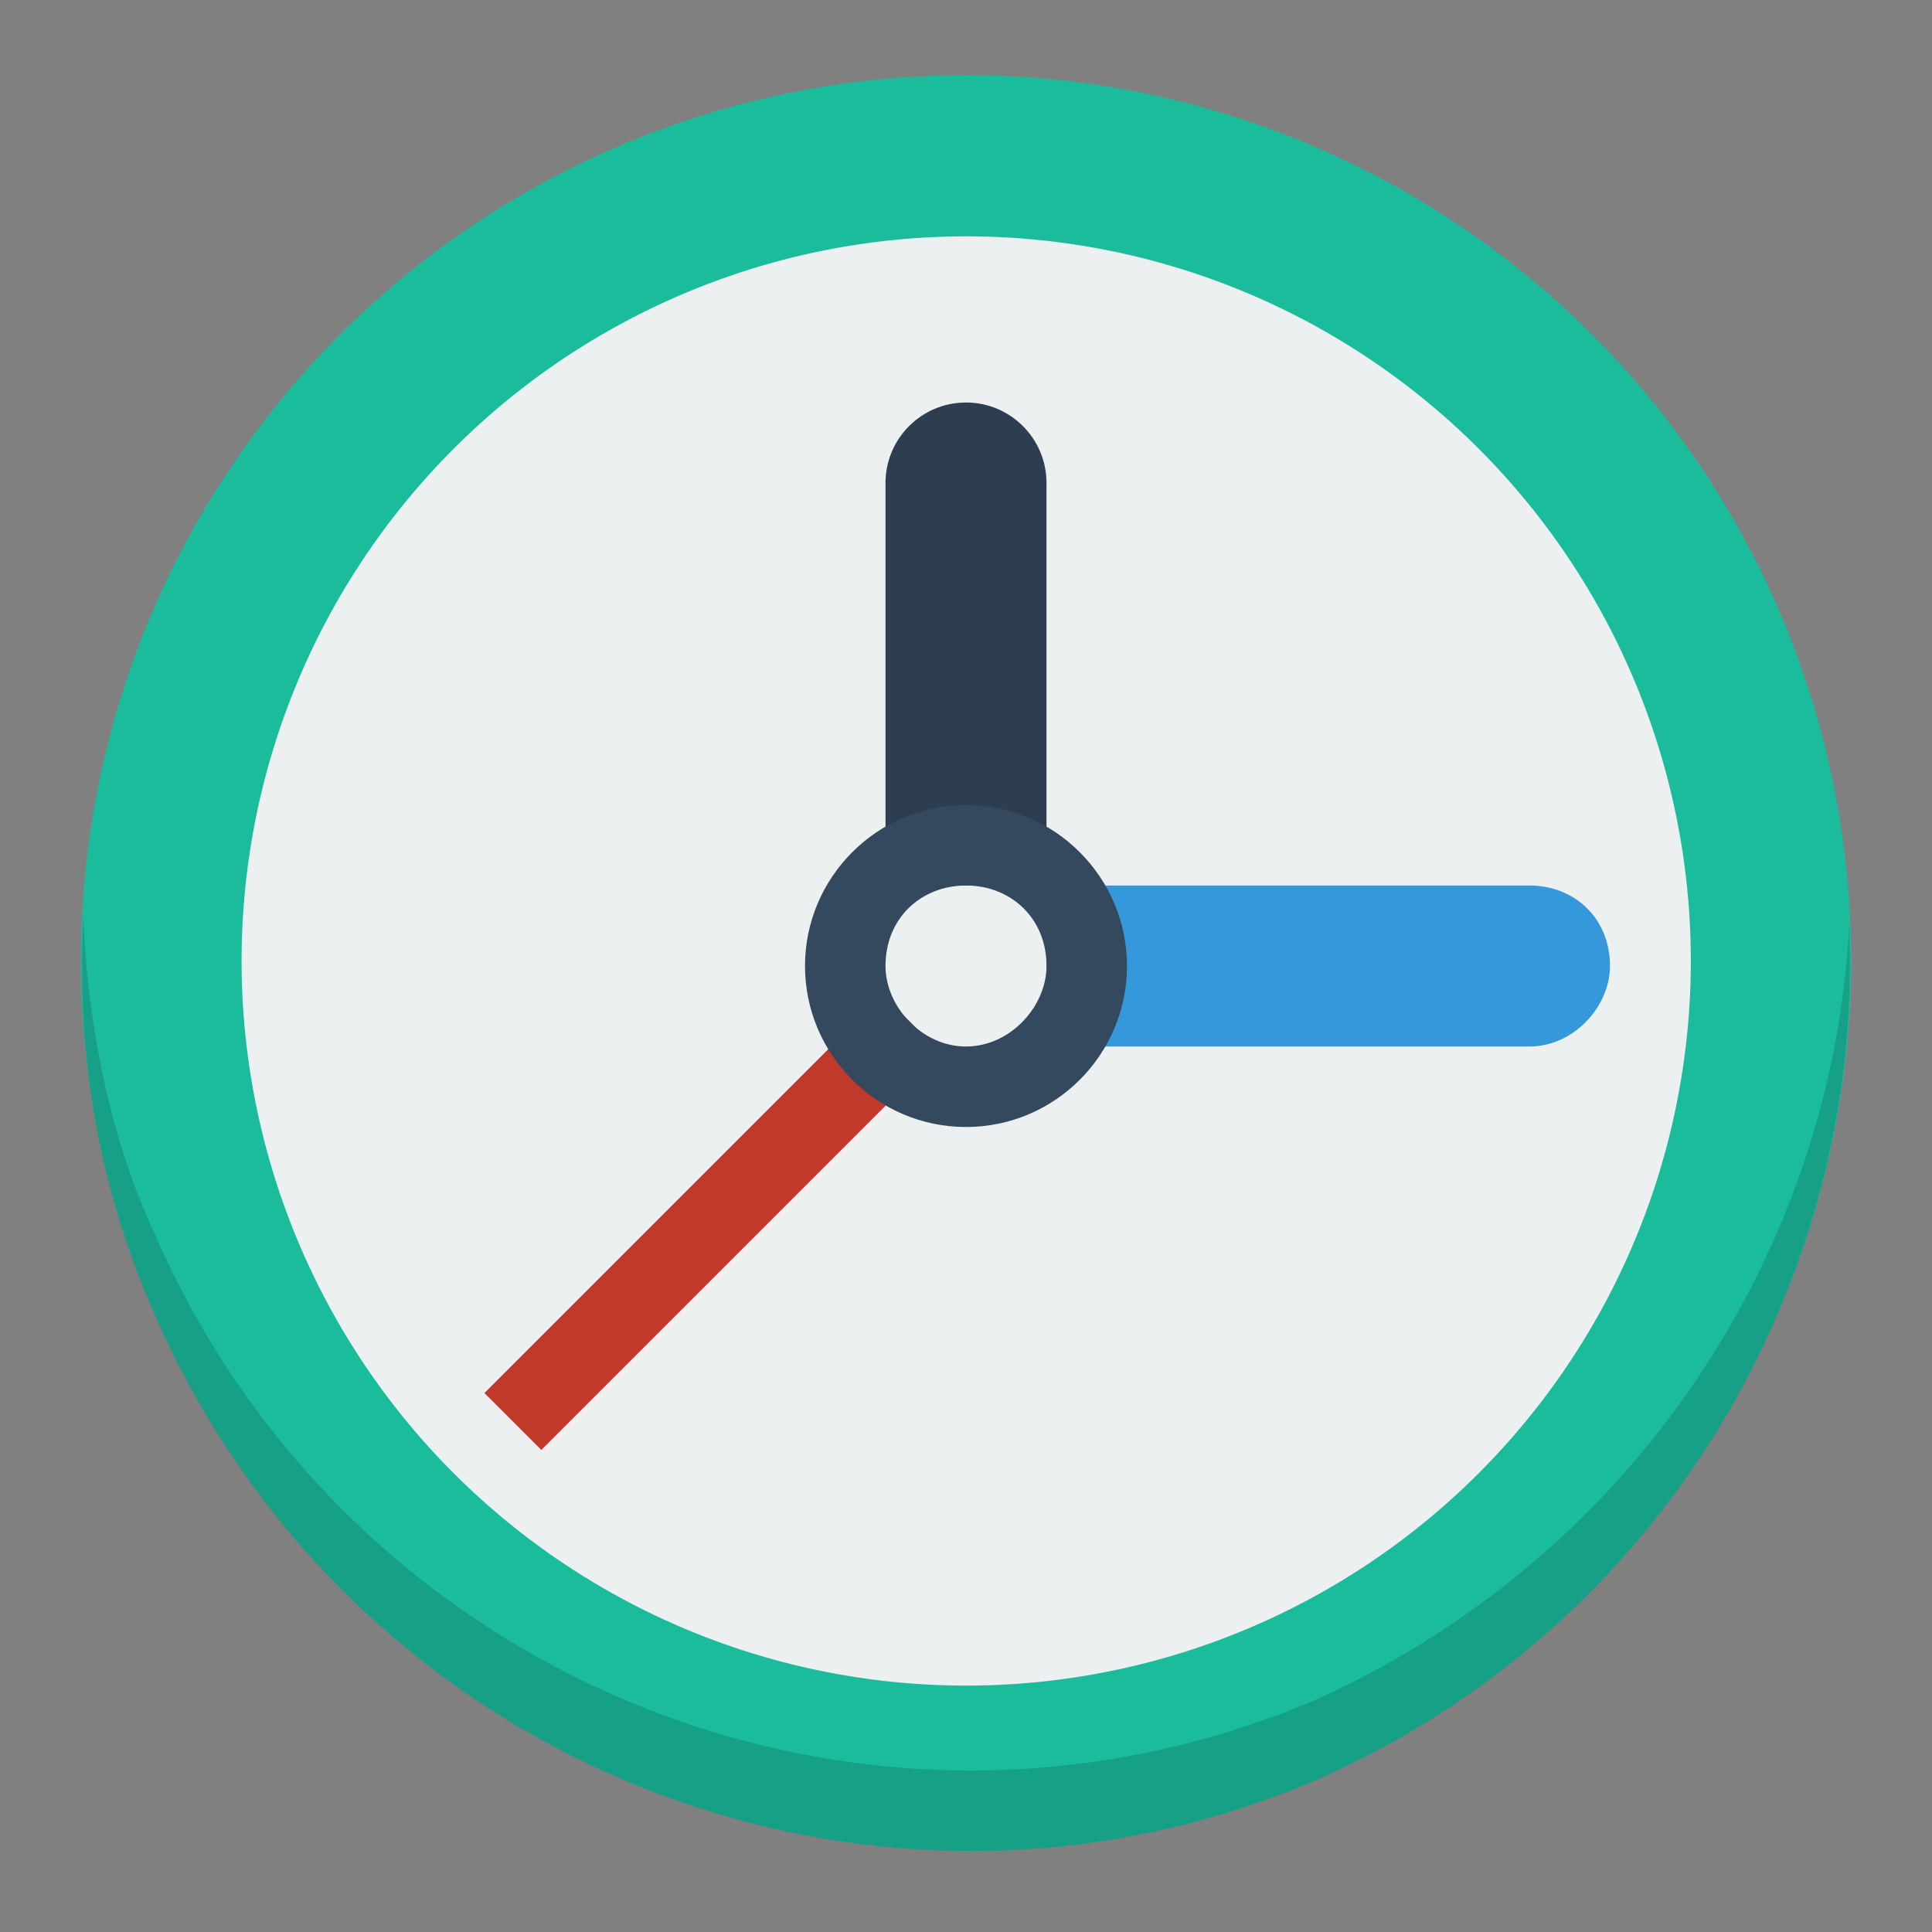
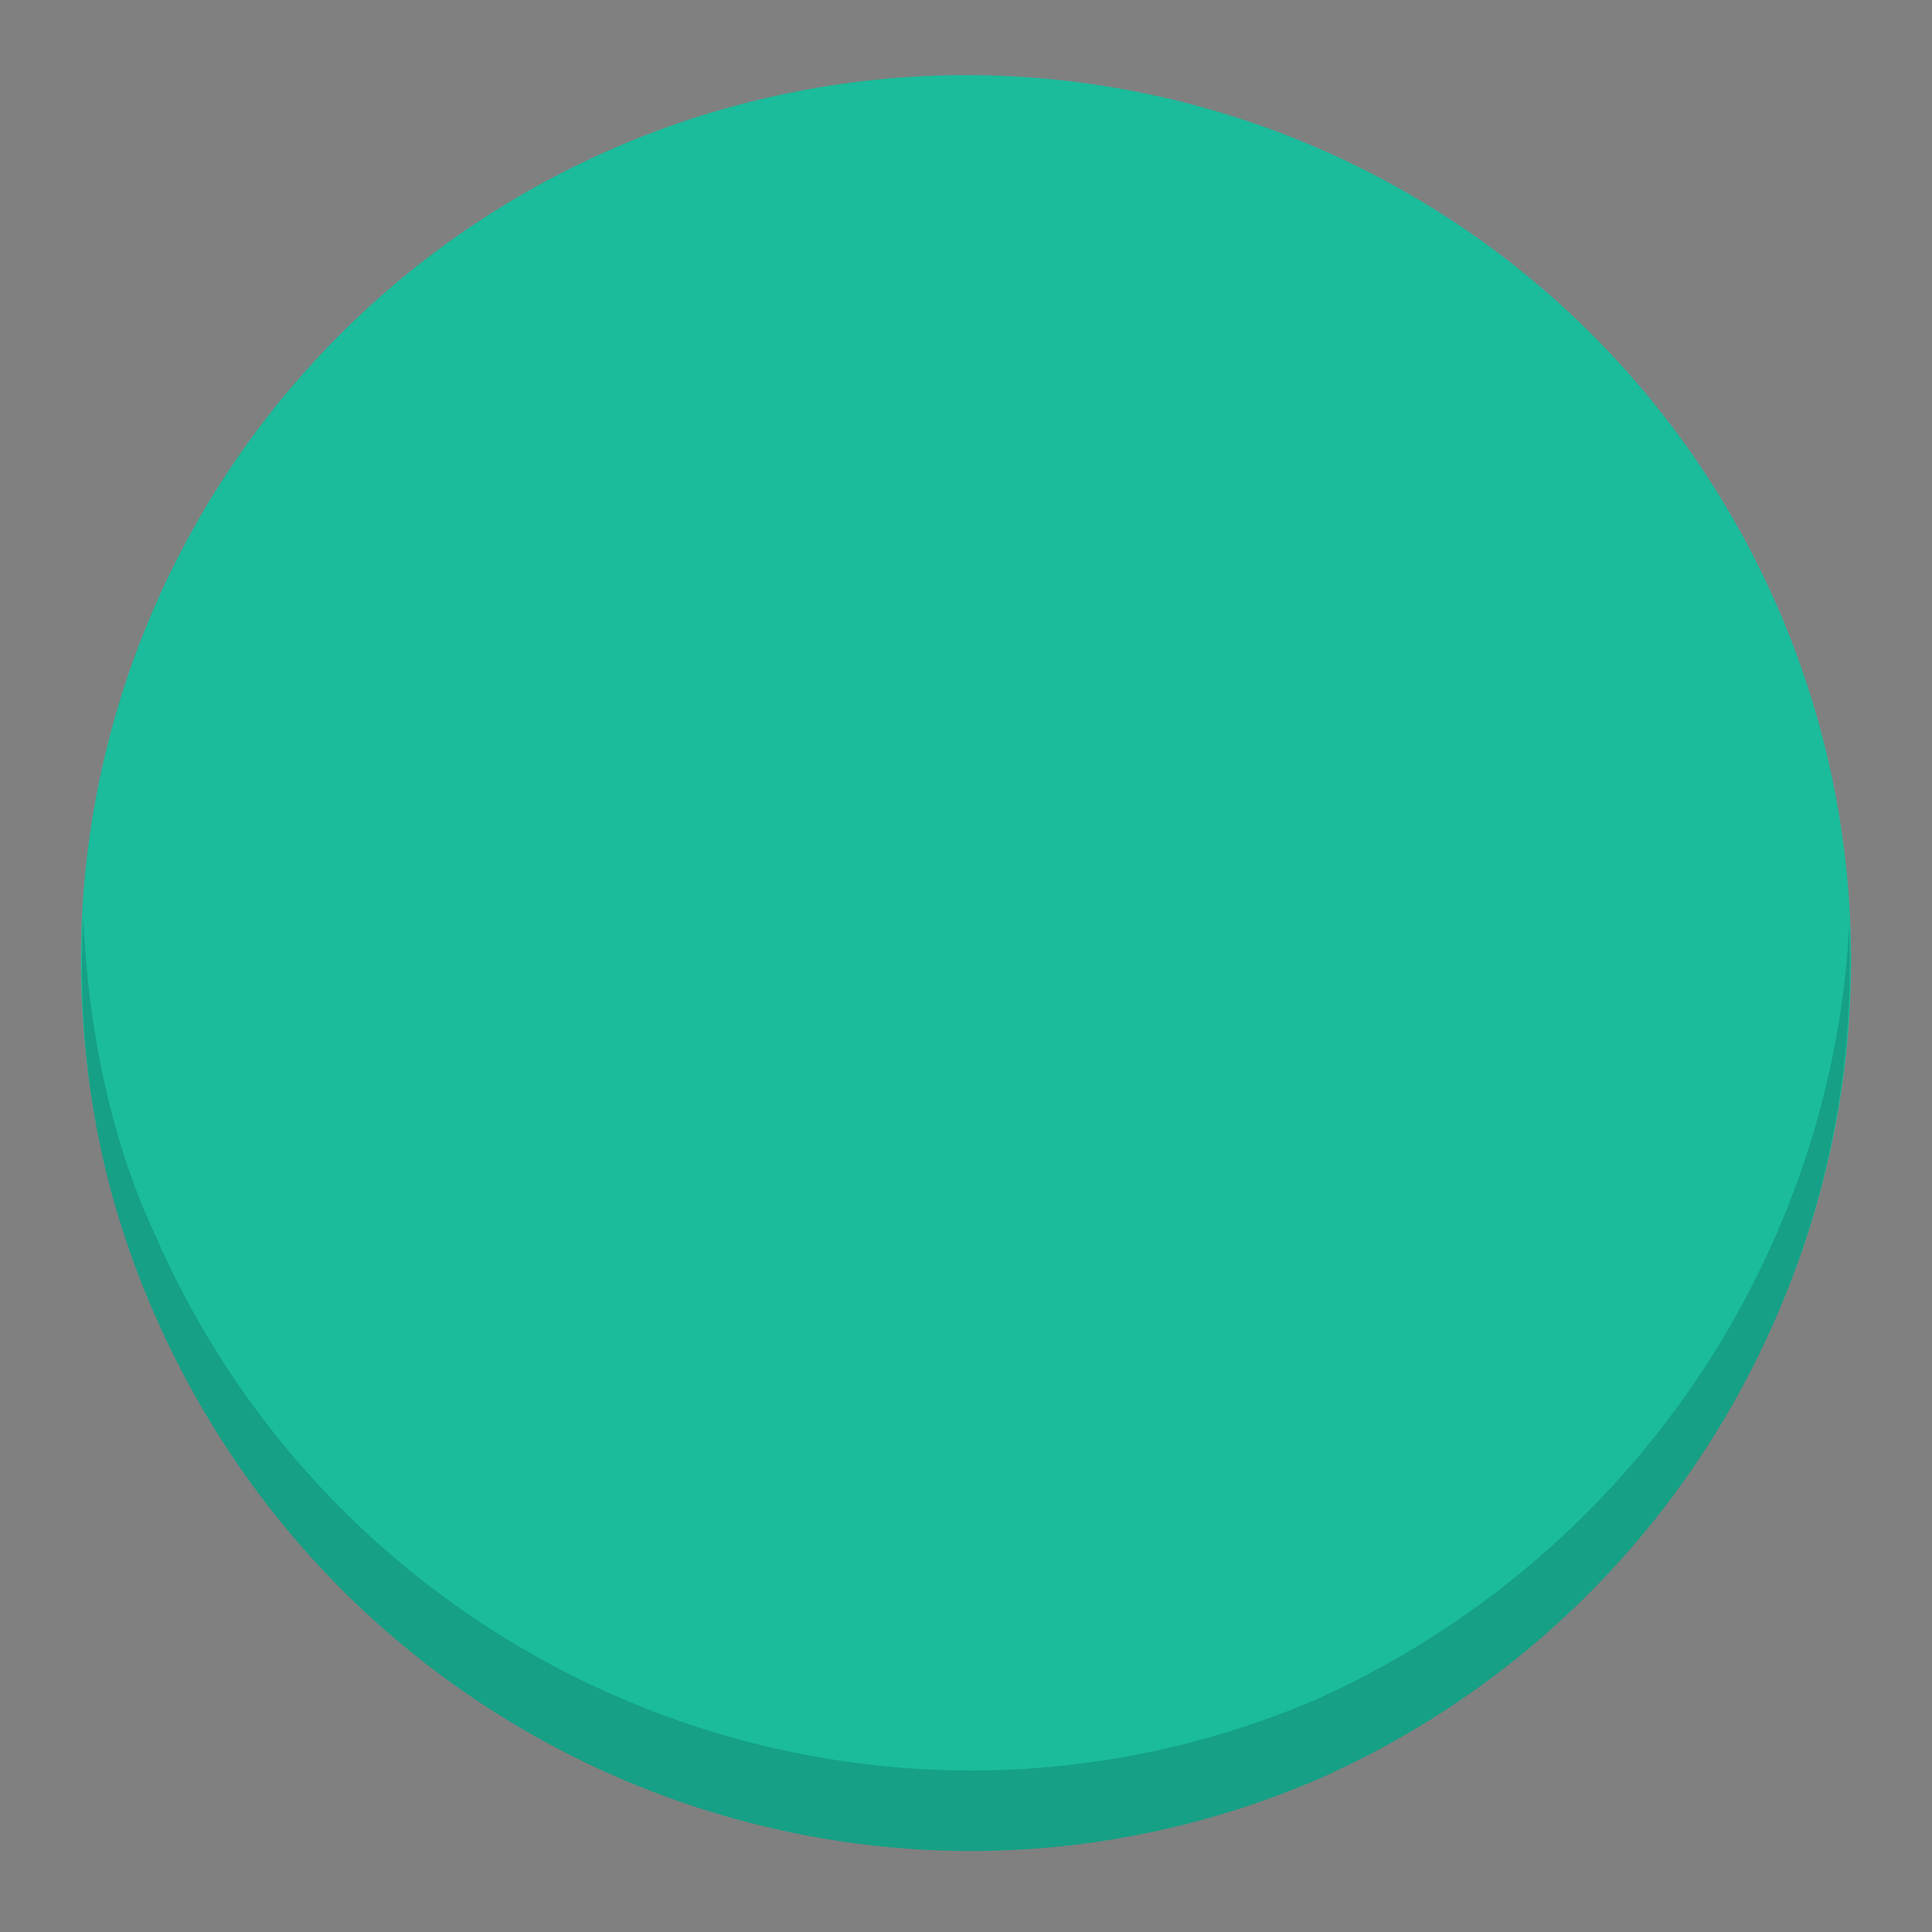
<svg xmlns="http://www.w3.org/2000/svg" height="24" width="24">
  <rect width="100%" height="100%" fill="#808080" stroke="none" />
  <g transform="translate(0 -1028.4)">
    <path d="m22 12a10 10 0 1 1 -20 0 10 10 0 1 1 20 0z" fill="#1abc9c" transform="matrix(1.008 -.439 .439 1.008 -5.364 1033.5)" />
-     <path d="m23 12.5a8.5 8.5 0 1 1 -17 0 8.5 8.5 0 1 1 17 0z" fill="#ecf0f1" transform="matrix(1.059 0 0 1.059 -3.353 1027.1)" />
    <path d="m1.034 1039.8c-0.083 1.7 0.176 3.3 0.875 4.9 2.422 5.6 8.899 8.2 14.469 5.8 4.29-1.9 6.778-6.2 6.593-10.6-0.203 4-2.631 7.8-6.593 9.6-5.57 2.4-12.047-0.2-14.469-5.8-0.556-1.2-0.82-2.6-0.875-3.9z" fill="#16a085" />
-     <path d="m20 1040.4c0 0.5-0.448 1-1 1h-6v-2h6c0.552 0 1 0.4 1 1z" fill="#3498db" />
-     <path d="m12 5c-0.552 0-1 0.448-1 1v4 1h2v-1-4c0-0.552-0.448-1-1-1z" fill="#2c3e50" transform="translate(0 1028.4)" />
-     <rect fill="#c0392b" height="1" transform="rotate(-45)" width="7" x="-735.17" y="743.68" />
-     <path d="m12 1038.4c-1.105 0-2 0.9-2 2s0.895 2 2 2 2-0.9 2-2-0.895-2-2-2zm0 1c0.552 0 1 0.4 1 1 0 0.5-0.448 1-1 1s-1-0.5-1-1c0-0.6 0.448-1 1-1z" fill="#34495e" />
  </g>
</svg>